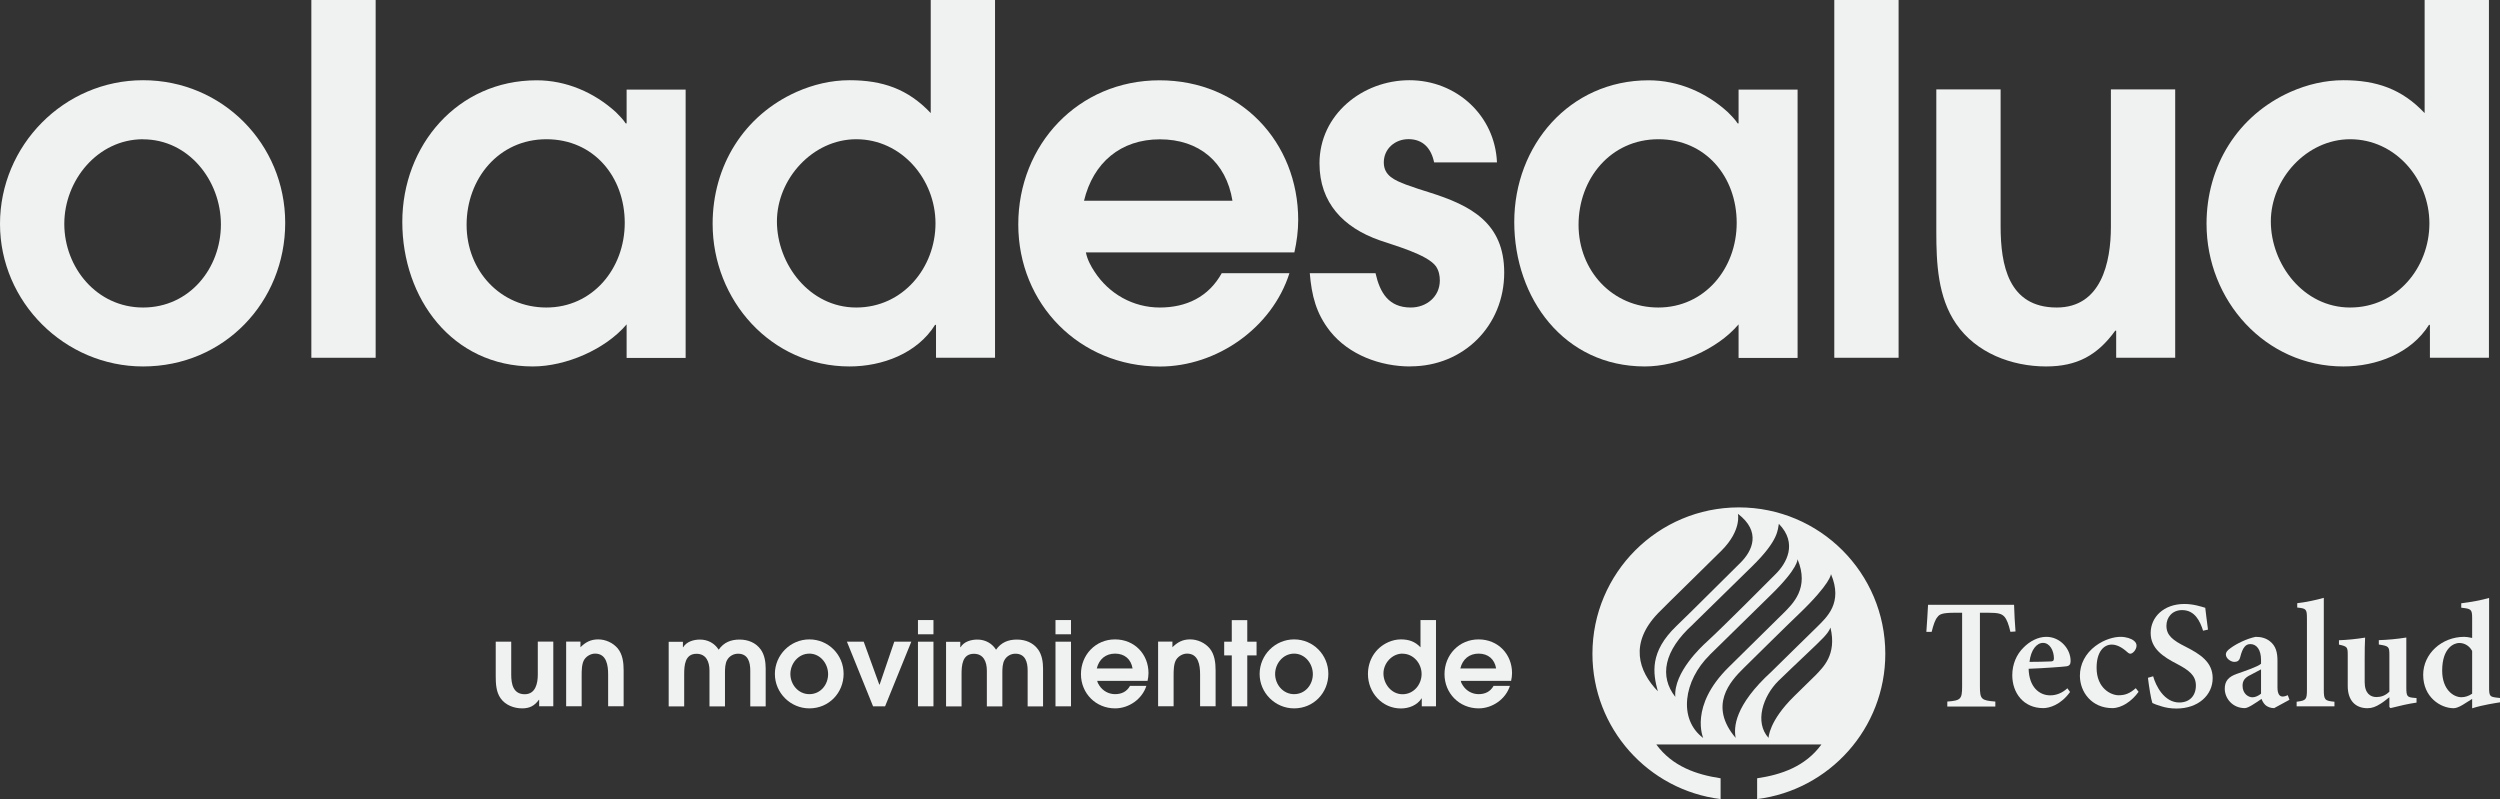
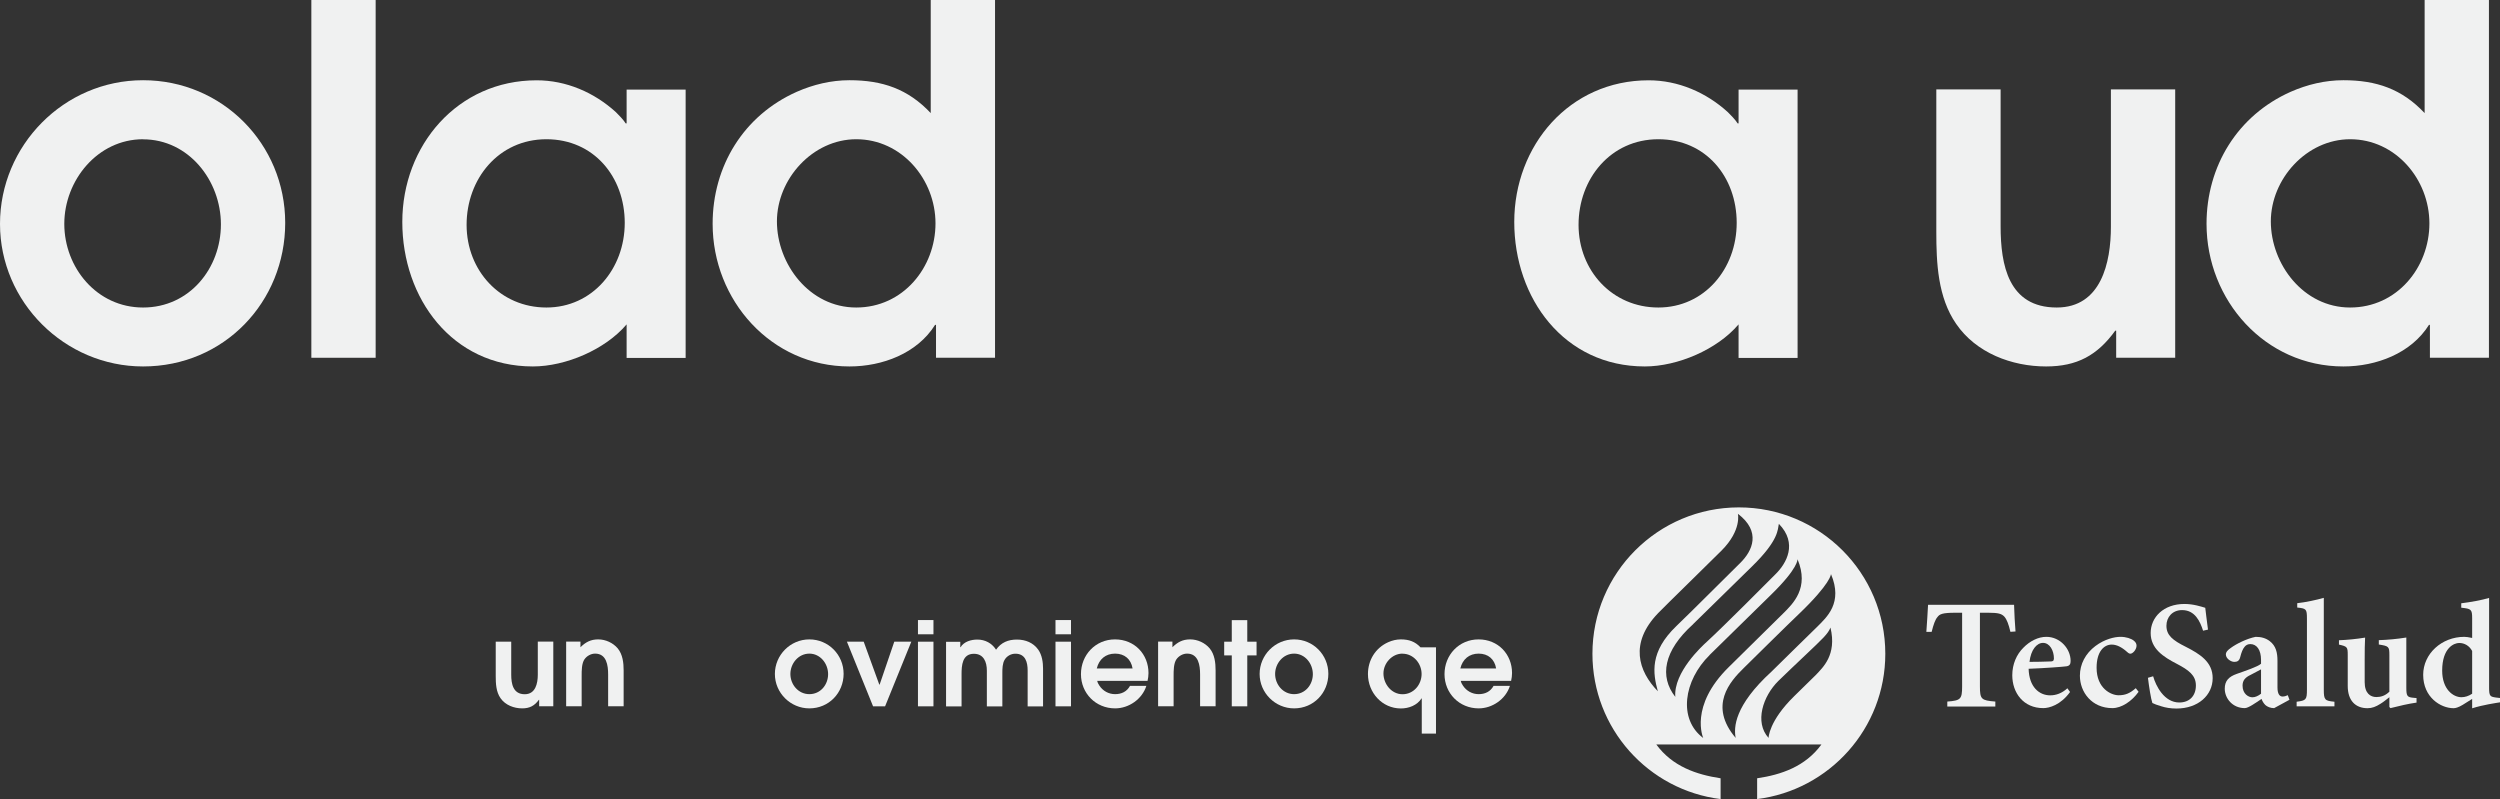
<svg xmlns="http://www.w3.org/2000/svg" id="Capa_2" viewBox="0 0 293.56 93.83">
  <rect x="0" y="0" width="293.56" height="93.83" fill="#333333" stroke="none" />
  <defs>
    <style>.cls-1{fill:#f0f1f1;}</style>
  </defs>
  <g id="Capa_1-2">
    <g>
      <g>
        <path class="cls-1" d="M204.19,59.58c-9.5,0-17.2,7.7-17.2,17.19,0,8.77,6.56,16.01,15.05,17.06v-2.44c-2.84-.43-5.66-1.39-7.55-3.97h19.39c-1.89,2.59-4.71,3.55-7.55,3.97v2.44c8.48-1.06,15.05-8.29,15.05-17.06,0-9.5-7.7-17.19-17.2-17.19m-9.49,12.43c.76-.79,6.5-6.39,7.47-7.37,2.38-2.39,1.91-4.31,1.91-4.31,2.75,2.09,1.74,4.35,.25,5.8-1.21,1.18-5.5,5.49-7.48,7.39-3.14,3.02-2.76,5.52-2.17,7.65-2.3-2.37-3.35-5.65,.02-9.16m4.13,1.27c.84-.83,5.36-5.26,6.89-6.75,3.21-3.13,3.02-4.37,3.17-5.02,2.25,2.31,.87,4.65-.35,5.87-1.07,1.07-6.09,6.13-8.13,8-.52,.47-3.9,3.57-3.68,6.45-1.88-2.39-1.38-5.41,2.09-8.53m1.94,3.61c.83-.81,6.15-6.04,7.17-7.03,3.3-3.21,3.15-4.22,3.15-4.22,1.42,3.38-.53,5.23-1.7,6.39-1.28,1.26-4.51,4.44-6.37,6.28-4.68,4.6-3,8.33-3,8.33-2.97-2.21-2.3-6.75,.76-9.75m12.48,2.33c-1.15,1.12-.69,.67-2.54,2.49-3.02,2.95-3.03,4.92-3.03,4.92-1.68-1.85-.65-4.92,1.16-6.7,.75-.74,2.16-2.07,3.15-3.01,2.04-1.94,2.67-2.5,2.96-3.25,.78,3.24-.94,4.72-1.7,5.55m.11-5.61c-1.17,1.17-3.48,3.38-5.33,5.23-4.38,4-4.45,6.58-4.21,7.79-3.22-3.79-.67-6.63,.97-8.23,.75-.74,5.39-5.32,6.46-6.33,3.76-3.6,3.76-4.68,3.76-4.68,1.43,3.38-.48,5.05-1.65,6.22" />
        <path class="cls-1" d="M243.07,81.26c-1.1,1.53-2.45,1.89-3.14,1.89-2.33,0-3.64-1.79-3.64-3.86,0-1.32,.52-2.45,1.28-3.21,.78-.81,1.77-1.3,2.72-1.3,1.61,0,2.85,1.39,2.85,2.83,0,.36-.11,.58-.49,.63-.32,.05-2.54,.22-4.44,.29,.05,2.13,1.24,3.12,2.53,3.12,.7,0,1.39-.25,2.02-.83l.31,.43Zm-4.76-3.54c.83,0,1.62-.02,2.45-.05,.29,0,.4-.05,.42-.34,0-.94-.49-1.84-1.28-1.84-.74,0-1.43,.81-1.59,2.24" />
        <path class="cls-1" d="M251.12,81.24c-.81,1.12-2,1.91-3.08,1.91-2.4,0-3.81-1.86-3.81-3.81,0-1.35,.65-2.6,1.82-3.48,1.08-.81,2.24-1.08,2.94-1.08,.67,0,1.26,.2,1.57,.45,.25,.2,.32,.38,.32,.61-.02,.47-.45,.92-.72,.92-.11,0-.22-.05-.38-.2-.67-.6-1.26-.87-1.82-.87-.88,0-1.77,.79-1.77,2.72,0,2.44,1.71,3.23,2.58,3.23,.76,0,1.3-.2,2.02-.83l.32,.41Z" />
        <path class="cls-1" d="M258.7,74.08c-.36-1.14-.97-2.44-2.47-2.44-1.14,0-1.84,.83-1.84,1.84,0,1.12,.74,1.71,2.27,2.47,1.71,.87,3.16,1.8,3.16,3.68,0,2-1.7,3.57-4.26,3.57-.69,0-1.3-.11-1.79-.27-.49-.14-.81-.27-1.03-.38-.16-.43-.4-1.95-.52-2.96l.61-.18c.32,1.14,1.3,3.08,3.07,3.08,1.21,0,1.95-.79,1.95-2s-.87-1.82-2.22-2.53c-1.61-.83-3.09-1.79-3.09-3.63s1.5-3.41,3.97-3.41c1.05,0,1.97,.31,2.44,.45,.07,.67,.18,1.43,.32,2.56l-.58,.13Z" />
        <path class="cls-1" d="M267.02,83.15c-.42,0-.78-.16-1.01-.36-.23-.23-.36-.47-.45-.72-.7,.47-1.55,1.08-1.97,1.08-1.44,0-2.35-1.15-2.35-2.27,0-.92,.45-1.41,1.41-1.75,1.06-.38,2.44-.83,2.85-1.19v-.45c0-1.19-.51-1.86-1.26-1.86-.27,0-.51,.11-.67,.32-.22,.25-.38,.67-.52,1.23-.11,.42-.34,.54-.69,.54-.41,0-.99-.4-.99-.87,0-.29,.22-.52,.61-.79,.61-.45,1.86-1.08,2.89-1.28,.67,0,1.21,.16,1.66,.51,.72,.56,.9,1.33,.9,2.31v3.12c0,.83,.29,1.07,.6,1.07,.22,0,.43-.07,.61-.16l.2,.54-1.82,.99Zm-1.52-4.55c-.36,.2-.85,.45-1.23,.65-.61,.29-.94,.63-.94,1.26,0,.97,.69,1.37,1.16,1.37,.32,0,.68-.16,1.01-.42v-2.87Z" />
        <path class="cls-1" d="M269.68,82.94v-.54c1.1-.14,1.21-.23,1.21-1.41v-8.35c0-1.14-.09-1.19-1.14-1.3v-.51c.99-.11,2.26-.38,3.12-.63v10.79c0,1.21,.13,1.3,1.25,1.41v.54h-4.44Z" />
        <path class="cls-1" d="M283.77,82.5c-.98,.14-2,.38-3.07,.65l-.13-.13v-1.15c-.36,.27-.63,.52-1.06,.78-.52,.33-.97,.51-1.5,.51-1.41,0-2.33-.88-2.33-2.62v-3.64c0-.92-.05-.99-1.03-1.21v-.51c1.01-.04,2.02-.14,3.07-.31-.04,.69-.05,1.57-.05,2.69v2.54c0,1.33,.69,1.75,1.37,1.75,.54,0,1.05-.16,1.53-.63v-4.33c0-.96-.07-1.03-1.24-1.21v-.51c1.05-.04,2.11-.13,3.23-.31v5.92c0,.94,.11,1.08,.77,1.15l.43,.04v.52Z" />
        <path class="cls-1" d="M293.56,82.47c-.42,.07-1.98,.29-3.27,.7v-1.1l-1.1,.69c-.54,.33-.88,.4-1.08,.4-1.52,0-3.57-1.28-3.57-3.92,0-2.47,2.17-4.46,4.83-4.46,.18,0,.51,.04,.92,.13v-2.31c0-1.05-.11-1.12-1.28-1.24v-.52c1.08-.13,2.44-.38,3.27-.63v10.54c0,.99,.11,1.06,.83,1.16l.45,.05v.52Zm-3.27-6.03c-.34-.63-.92-.94-1.52-.94s-2,.56-2,3.25c0,2.2,1.3,3.12,2.26,3.12,.43,0,.85-.14,1.26-.41v-5.02Z" />
        <path class="cls-1" d="M226.4,71.02c-.05,1.05-.13,2.14-.2,3.18h.62c.22-.87,.42-1.45,.69-1.75,.25-.34,.59-.5,2.08-.5h.81v8.66c0,1.5-.18,1.65-1.74,1.77v.58h5.64v-.58c-1.65-.13-1.81-.27-1.81-1.77v-8.66h.98c1.17,0,1.57,.11,1.9,.47,.27,.31,.49,.87,.7,1.77l.6-.04c-.07-.94-.15-2.13-.17-3.13h-10.1Z" />
        <g>
          <path class="cls-1" d="M63.31,82.94v-.77h-.03c-.51,.7-1.08,1.01-1.96,1.01-.97,0-1.98-.38-2.55-1.2-.52-.75-.56-1.72-.56-2.61v-4.02h1.82v3.87c0,1.09,.22,2.3,1.59,2.3,1.26,0,1.53-1.27,1.53-2.29v-3.89h1.82v7.59h-1.67Z" />
          <path class="cls-1" d="M71.41,82.94v-3.75c0-1.05-.18-2.44-1.53-2.44-.48,0-.97,.27-1.25,.67-.33,.48-.33,1.34-.33,1.9v3.61h-1.82v-7.59h1.68v.66c.6-.59,1.2-.92,2.08-.92s1.75,.41,2.29,1.05c.59,.71,.7,1.7,.7,2.59v4.21h-1.82Z" />
-           <path class="cls-1" d="M88.1,82.94v-4.21c0-.97-.26-1.97-1.44-1.97-.51,0-1,.27-1.26,.71-.26,.42-.27,1.07-.27,1.55v3.93h-1.82v-4.21c0-1-.37-1.97-1.52-1.97-1.37,0-1.45,1.37-1.45,2.39v3.79h-1.82v-7.59h1.67v.64h.03c.41-.67,1.25-.9,1.98-.9,.9,0,1.7,.42,2.19,1.19,.6-.86,1.44-1.19,2.45-1.19s1.92,.37,2.5,1.18c.45,.63,.57,1.49,.57,2.24v4.43h-1.82Z" />
          <path class="cls-1" d="M95.04,83.18c-2.22,0-4.05-1.82-4.05-4.04s1.81-4.06,4.05-4.06,4.02,1.81,4.02,4.04-1.72,4.06-4.02,4.06Zm0-6.43c-1.29,0-2.23,1.16-2.23,2.39s.92,2.37,2.23,2.37,2.2-1.11,2.2-2.35-.92-2.41-2.2-2.41Z" />
          <path class="cls-1" d="M103.94,82.94h-1.42l-3.07-7.59h1.97l1.83,5.04h.04l1.72-5.04h2l-3.08,7.59Z" />
          <path class="cls-1" d="M107.79,74.48v-1.67h1.82v1.67h-1.82Zm0,8.46v-7.59h1.82v7.59h-1.82Z" />
          <path class="cls-1" d="M120.67,82.94v-4.21c0-.97-.26-1.97-1.44-1.97-.51,0-1,.27-1.26,.71-.26,.42-.27,1.07-.27,1.55v3.93h-1.82v-4.21c0-1-.37-1.97-1.52-1.97-1.37,0-1.45,1.37-1.45,2.39v3.79h-1.82v-7.59h1.67v.64h.03c.41-.67,1.25-.9,1.98-.9,.9,0,1.7,.42,2.19,1.19,.6-.86,1.44-1.19,2.45-1.19s1.92,.37,2.5,1.18c.45,.63,.57,1.49,.57,2.24v4.43h-1.82Z" />
          <path class="cls-1" d="M123.94,74.48v-1.67h1.82v1.67h-1.82Zm0,8.46v-7.59h1.82v7.59h-1.82Z" />
          <path class="cls-1" d="M134.74,79.95h-5.9c.04,.21,.14,.38,.25,.55,.41,.63,1.09,1.01,1.85,1.01s1.38-.3,1.75-.97h1.92c-.49,1.55-2.05,2.64-3.67,2.64-2.27,0-4.01-1.77-4.01-4.02s1.7-4.08,4-4.08,3.93,1.75,3.93,3.95c0,.3-.04,.62-.11,.92Zm-3.8-3.2c-1.11,0-1.89,.66-2.15,1.74h4.2c-.18-1.09-.94-1.74-2.05-1.74Z" />
          <path class="cls-1" d="M140.92,82.94v-3.75c0-1.05-.18-2.44-1.53-2.44-.48,0-.97,.27-1.25,.67-.33,.48-.33,1.34-.33,1.9v3.61h-1.82v-7.59h1.68v.66c.6-.59,1.2-.92,2.08-.92s1.75,.41,2.29,1.05c.59,.71,.7,1.7,.7,2.59v4.21h-1.82Z" />
          <path class="cls-1" d="M146.46,76.96v5.98h-1.82v-5.98h-.89v-1.61h.89v-2.53h1.82v2.53h1.09v1.61h-1.09Z" />
          <path class="cls-1" d="M151.96,83.18c-2.22,0-4.05-1.82-4.05-4.04s1.81-4.06,4.05-4.06,4.02,1.81,4.02,4.04-1.72,4.06-4.02,4.06Zm0-6.43c-1.29,0-2.23,1.16-2.23,2.39s.92,2.37,2.23,2.37,2.2-1.11,2.2-2.35-.92-2.41-2.2-2.41Z" />
-           <path class="cls-1" d="M166.95,82.94v-.93h-.03c-.51,.81-1.49,1.18-2.42,1.18-2.22,0-3.87-1.87-3.87-4.04,0-1.63,.88-3.07,2.38-3.74,.47-.21,.97-.33,1.49-.33,.93,0,1.66,.25,2.3,.93v-3.2h1.82v10.13h-1.67Zm-2.26-6.19c-1.23,0-2.24,1.12-2.24,2.33s.92,2.44,2.24,2.44,2.24-1.14,2.24-2.38-.96-2.38-2.24-2.38Z" />
+           <path class="cls-1" d="M166.95,82.94v-.93h-.03c-.51,.81-1.49,1.18-2.42,1.18-2.22,0-3.87-1.87-3.87-4.04,0-1.63,.88-3.07,2.38-3.74,.47-.21,.97-.33,1.49-.33,.93,0,1.66,.25,2.3,.93h1.82v10.13h-1.67Zm-2.26-6.19c-1.23,0-2.24,1.12-2.24,2.33s.92,2.44,2.24,2.44,2.24-1.14,2.24-2.38-.96-2.38-2.24-2.38Z" />
          <path class="cls-1" d="M177.43,79.95h-5.9c.04,.21,.14,.38,.25,.55,.41,.63,1.09,1.01,1.85,1.01s1.38-.3,1.75-.97h1.92c-.49,1.55-2.05,2.64-3.67,2.64-2.27,0-4.01-1.77-4.01-4.02s1.7-4.08,4-4.08,3.93,1.75,3.93,3.95c0,.3-.04,.62-.11,.92Zm-3.8-3.2c-1.11,0-1.89,.66-2.15,1.74h4.2c-.18-1.09-.94-1.74-2.05-1.74Z" />
        </g>
      </g>
      <g>
        <path class="cls-1" d="M16.8,43.03C7.61,43.03,0,35.48,0,26.29S7.49,9.42,16.8,9.42s16.69,7.49,16.69,16.75-7.15,16.86-16.69,16.86Zm0-26.68c-5.34,0-9.25,4.83-9.25,9.94s3.8,9.82,9.25,9.82,9.14-4.6,9.14-9.76-3.8-9.99-9.14-9.99Z" />
        <path class="cls-1" d="M36.56,42.01V0h7.55V42.01h-7.55Z" />
        <path class="cls-1" d="M73.58,42.01v-3.92c-2.5,2.95-7.15,4.94-11.01,4.94-9.48,0-15.33-8-15.33-16.97s6.47-16.63,15.78-16.63c3.46,0,6.76,1.42,9.31,3.75,.34,.34,.85,.85,1.14,1.31h.11v-3.97h6.93v31.51h-6.93Zm-9.42-25.66c-5.62,0-9.37,4.66-9.37,10.05s3.97,9.71,9.37,9.71,9.2-4.54,9.2-9.94-3.63-9.82-9.2-9.82Z" />
        <path class="cls-1" d="M109.91,42.01v-3.86h-.11c-2.1,3.35-6.19,4.88-10.05,4.88-9.2,0-16.07-7.78-16.07-16.75,0-6.76,3.63-12.72,9.88-15.5,1.93-.85,4.03-1.36,6.19-1.36,3.86,0,6.87,1.02,9.54,3.86V0h7.55V42.01h-6.93Zm-9.37-25.66c-5.11,0-9.31,4.66-9.31,9.65s3.8,10.11,9.31,10.11,9.31-4.71,9.31-9.88-3.97-9.88-9.31-9.88Z" />
-         <path class="cls-1" d="M151.98,29.64h-24.47c.17,.85,.57,1.59,1.02,2.27,1.7,2.61,4.54,4.2,7.66,4.2s5.73-1.25,7.27-4.03h7.95c-2.04,6.42-8.52,10.96-15.21,10.96-9.42,0-16.63-7.32-16.63-16.69s7.04-16.92,16.58-16.92,16.29,7.27,16.29,16.41c0,1.25-.17,2.55-.45,3.8Zm-15.78-13.28c-4.6,0-7.83,2.73-8.91,7.21h17.43c-.74-4.54-3.92-7.21-8.52-7.21Z" />
-         <path class="cls-1" d="M165.6,43.03c-3.52,0-7.21-1.36-9.42-4.14-1.65-2.1-2.16-4.2-2.38-6.81h7.72c.51,2.27,1.53,4.03,4.14,4.03,1.82,0,3.41-1.25,3.41-3.18,0-.57-.11-1.14-.45-1.65-1.02-1.42-5.05-2.5-6.64-3.07-4.2-1.48-7.04-4.37-7.04-9.03,0-5.73,5.05-9.76,10.56-9.76s10.05,4.14,10.28,9.65h-7.38c-.34-1.65-1.31-2.73-3.01-2.73-1.59,0-2.9,1.14-2.9,2.73s1.31,2.1,2.61,2.61c.91,.34,1.82,.62,2.73,.91,4.88,1.53,8.8,3.58,8.8,9.42,0,6.24-4.77,11.01-11.01,11.01Z" />
        <path class="cls-1" d="M204.15,42.01v-3.92c-2.5,2.95-7.15,4.94-11.01,4.94-9.48,0-15.33-8-15.33-16.97s6.47-16.63,15.78-16.63c3.46,0,6.76,1.42,9.31,3.75,.34,.34,.85,.85,1.14,1.31h.11v-3.97h6.93v31.51h-6.93Zm-9.42-25.66c-5.62,0-9.37,4.66-9.37,10.05s3.97,9.71,9.37,9.71,9.2-4.54,9.2-9.94-3.63-9.82-9.2-9.82Z" />
-         <path class="cls-1" d="M215.39,42.01V0h7.55V42.01h-7.55Z" />
        <path class="cls-1" d="M248.49,42.01v-3.18h-.11c-2.1,2.9-4.49,4.2-8.12,4.2-4.03,0-8.23-1.59-10.56-5-2.16-3.12-2.33-7.15-2.33-10.84V10.5h7.55V26.57c0,4.54,.91,9.54,6.59,9.54,5.22,0,6.36-5.28,6.36-9.48V10.5h7.55v31.51h-6.93Z" />
        <path class="cls-1" d="M285.33,42.01v-3.86h-.11c-2.1,3.35-6.19,4.88-10.05,4.88-9.2,0-16.07-7.78-16.07-16.75,0-6.76,3.63-12.72,9.88-15.5,1.93-.85,4.03-1.36,6.19-1.36,3.86,0,6.87,1.02,9.54,3.86V0h7.55V42.01h-6.93Zm-9.37-25.66c-5.11,0-9.31,4.66-9.31,9.65s3.8,10.11,9.31,10.11,9.31-4.71,9.31-9.88-3.97-9.88-9.31-9.88Z" />
      </g>
    </g>
  </g>
</svg>